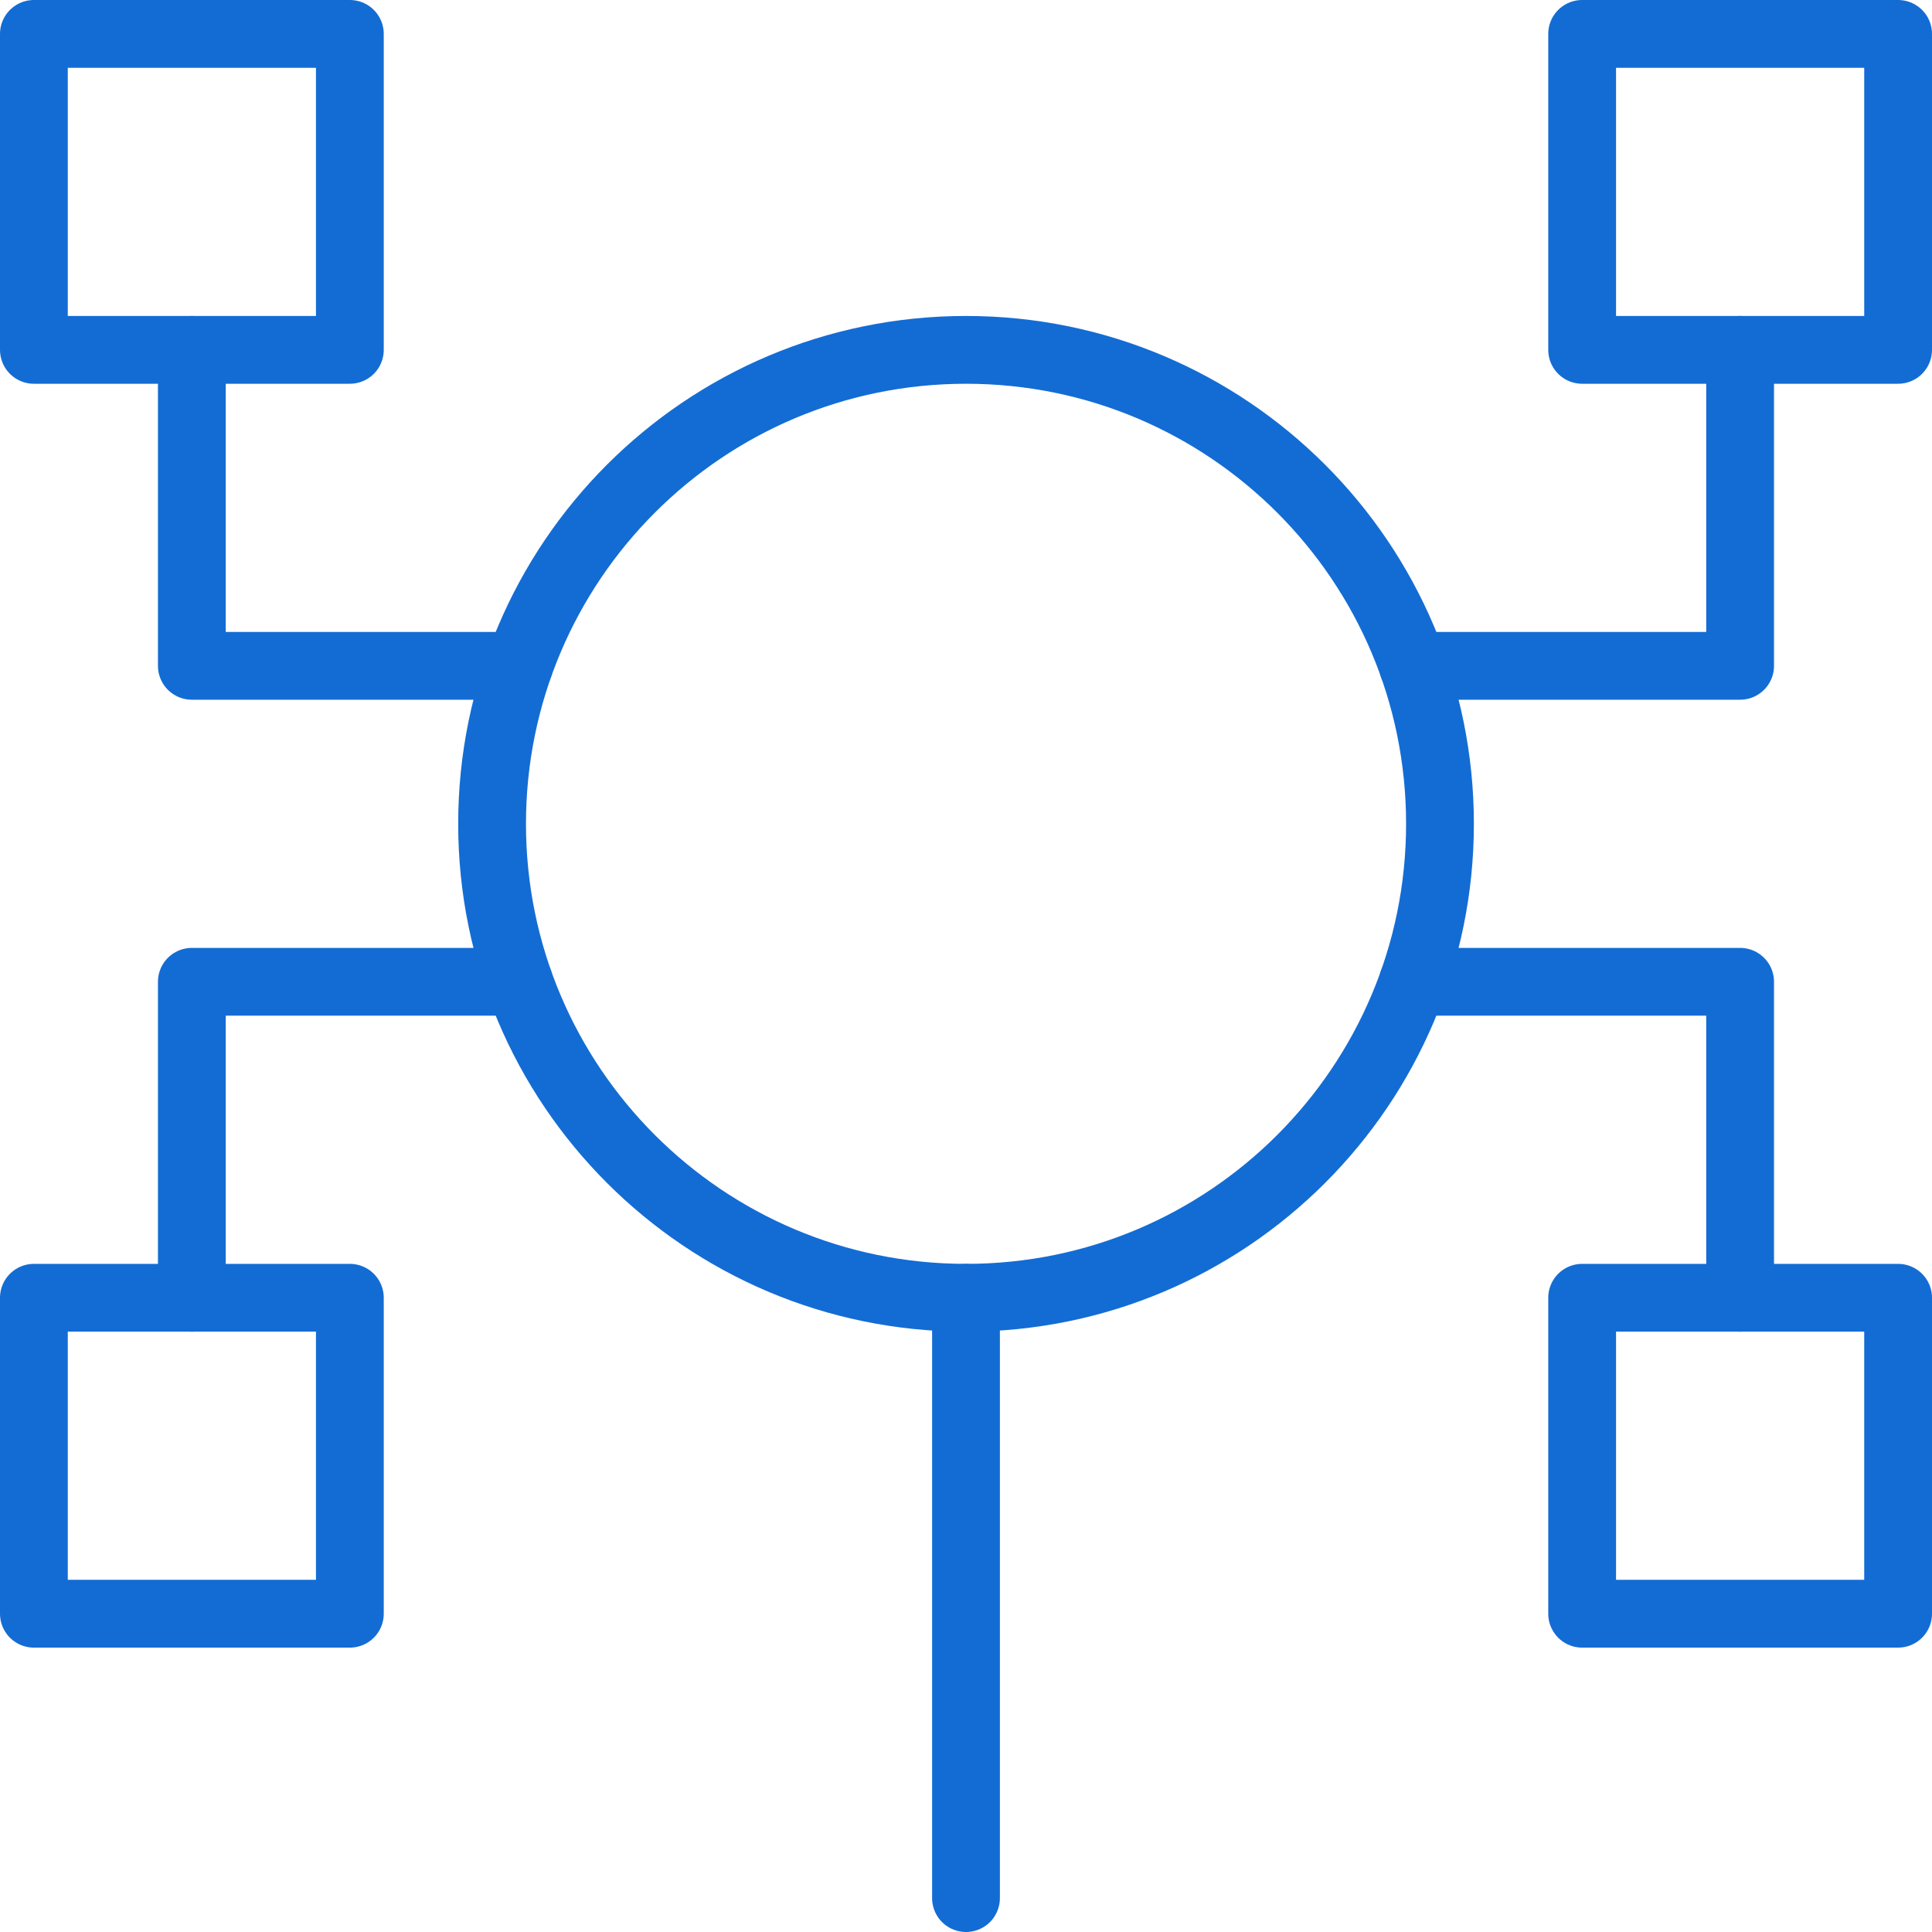
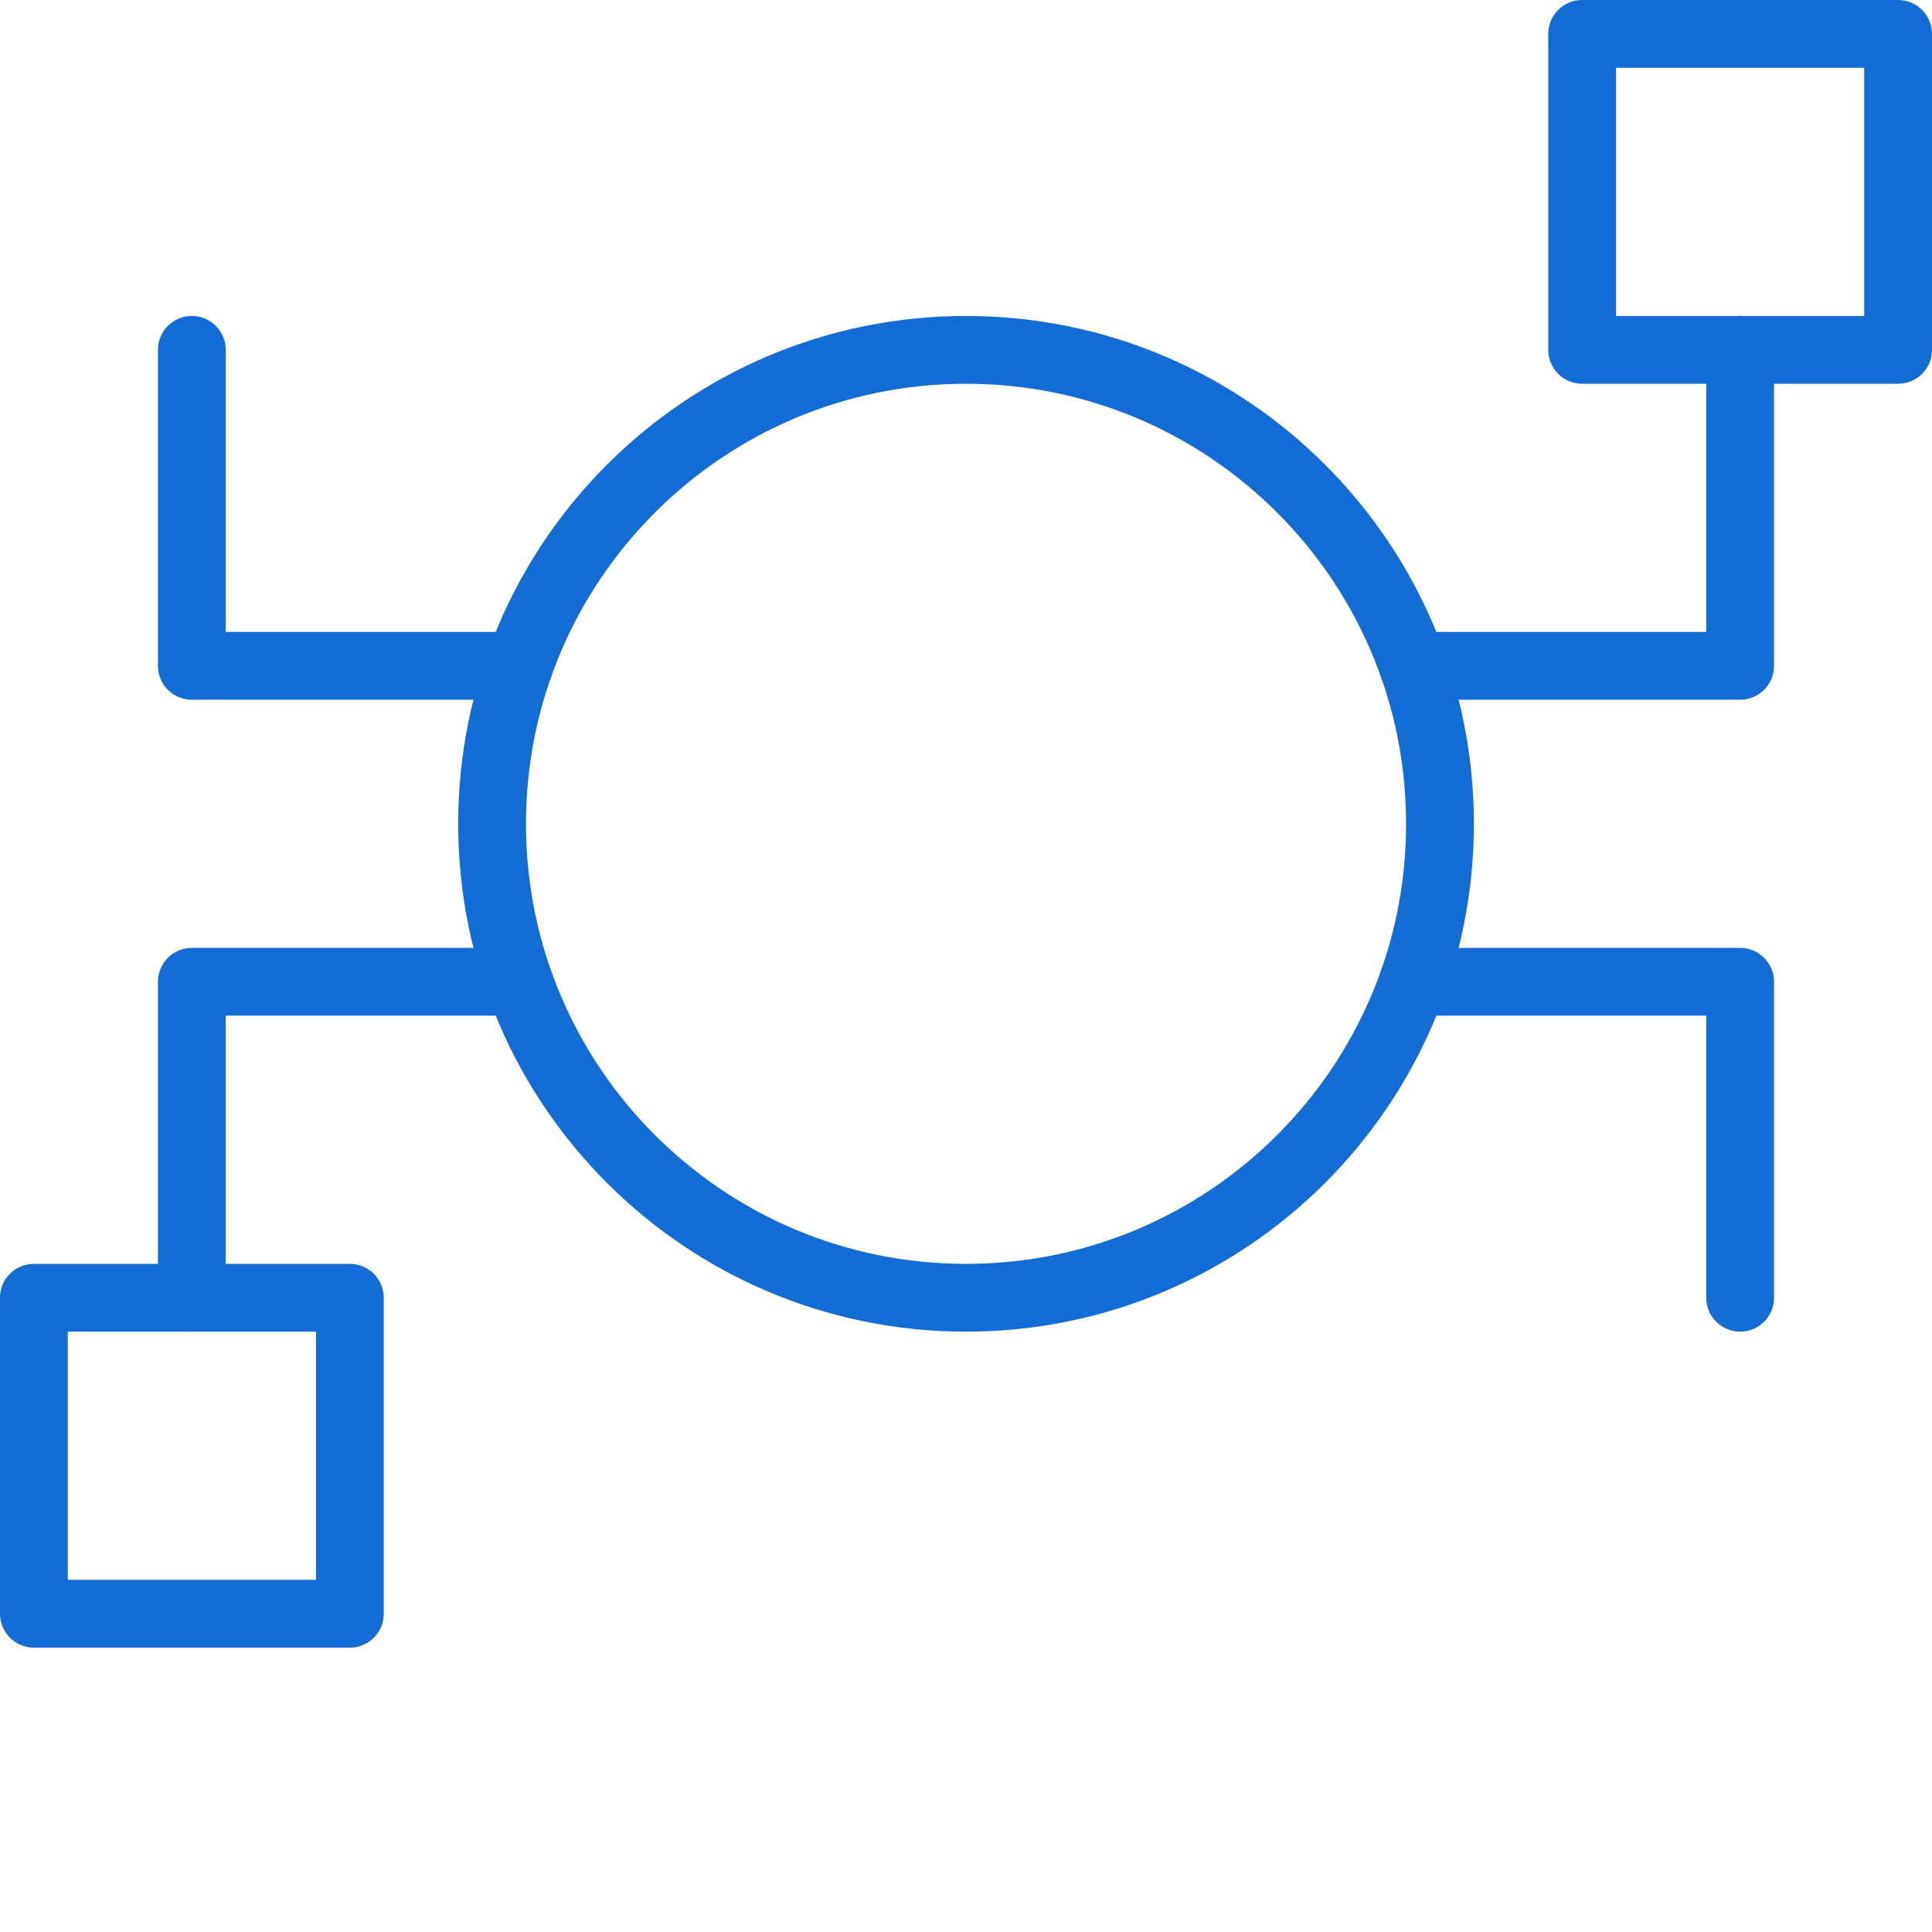
<svg xmlns="http://www.w3.org/2000/svg" width="57" height="57" viewBox="0 0 57 57" fill="none">
  <path d="M28.501 38.288C36.223 38.288 42.484 32.028 42.484 24.305C42.484 16.583 36.223 10.322 28.501 10.322C20.778 10.322 14.518 16.583 14.518 24.305C14.518 32.028 20.778 38.288 28.501 38.288Z" stroke="#136CD4" stroke-width="2" stroke-miterlimit="10" stroke-linecap="round" stroke-linejoin="round" />
-   <path d="M28.5 56V38.288" stroke="#136CD4" stroke-width="2" stroke-miterlimit="10" stroke-linecap="round" stroke-linejoin="round" />
-   <path d="M10.322 1H1V10.322H10.322V1Z" stroke="#136CD4" stroke-width="2" stroke-miterlimit="10" stroke-linecap="round" stroke-linejoin="round" />
  <path d="M56 1H46.678V10.322H56V1Z" stroke="#136CD4" stroke-width="2" stroke-miterlimit="10" stroke-linecap="round" stroke-linejoin="round" />
  <path d="M10.322 38.288H1V47.61H10.322V38.288Z" stroke="#136CD4" stroke-width="2" stroke-miterlimit="10" stroke-linecap="round" stroke-linejoin="round" />
-   <path d="M56 38.288H46.678V47.61H56V38.288Z" stroke="#136CD4" stroke-width="2" stroke-miterlimit="10" stroke-linecap="round" stroke-linejoin="round" />
  <path d="M51.339 10.322V19.644H41.688" stroke="#136CD4" stroke-width="2" stroke-miterlimit="10" stroke-linecap="round" stroke-linejoin="round" />
  <path d="M15.312 19.644H5.66V10.322" stroke="#136CD4" stroke-width="2" stroke-miterlimit="10" stroke-linecap="round" stroke-linejoin="round" />
  <path d="M5.66 38.288V28.966H15.312" stroke="#136CD4" stroke-width="2" stroke-miterlimit="10" stroke-linecap="round" stroke-linejoin="round" />
  <path d="M41.688 28.966H51.339V38.288" stroke="#136CD4" stroke-width="2" stroke-miterlimit="10" stroke-linecap="round" stroke-linejoin="round" />
</svg>